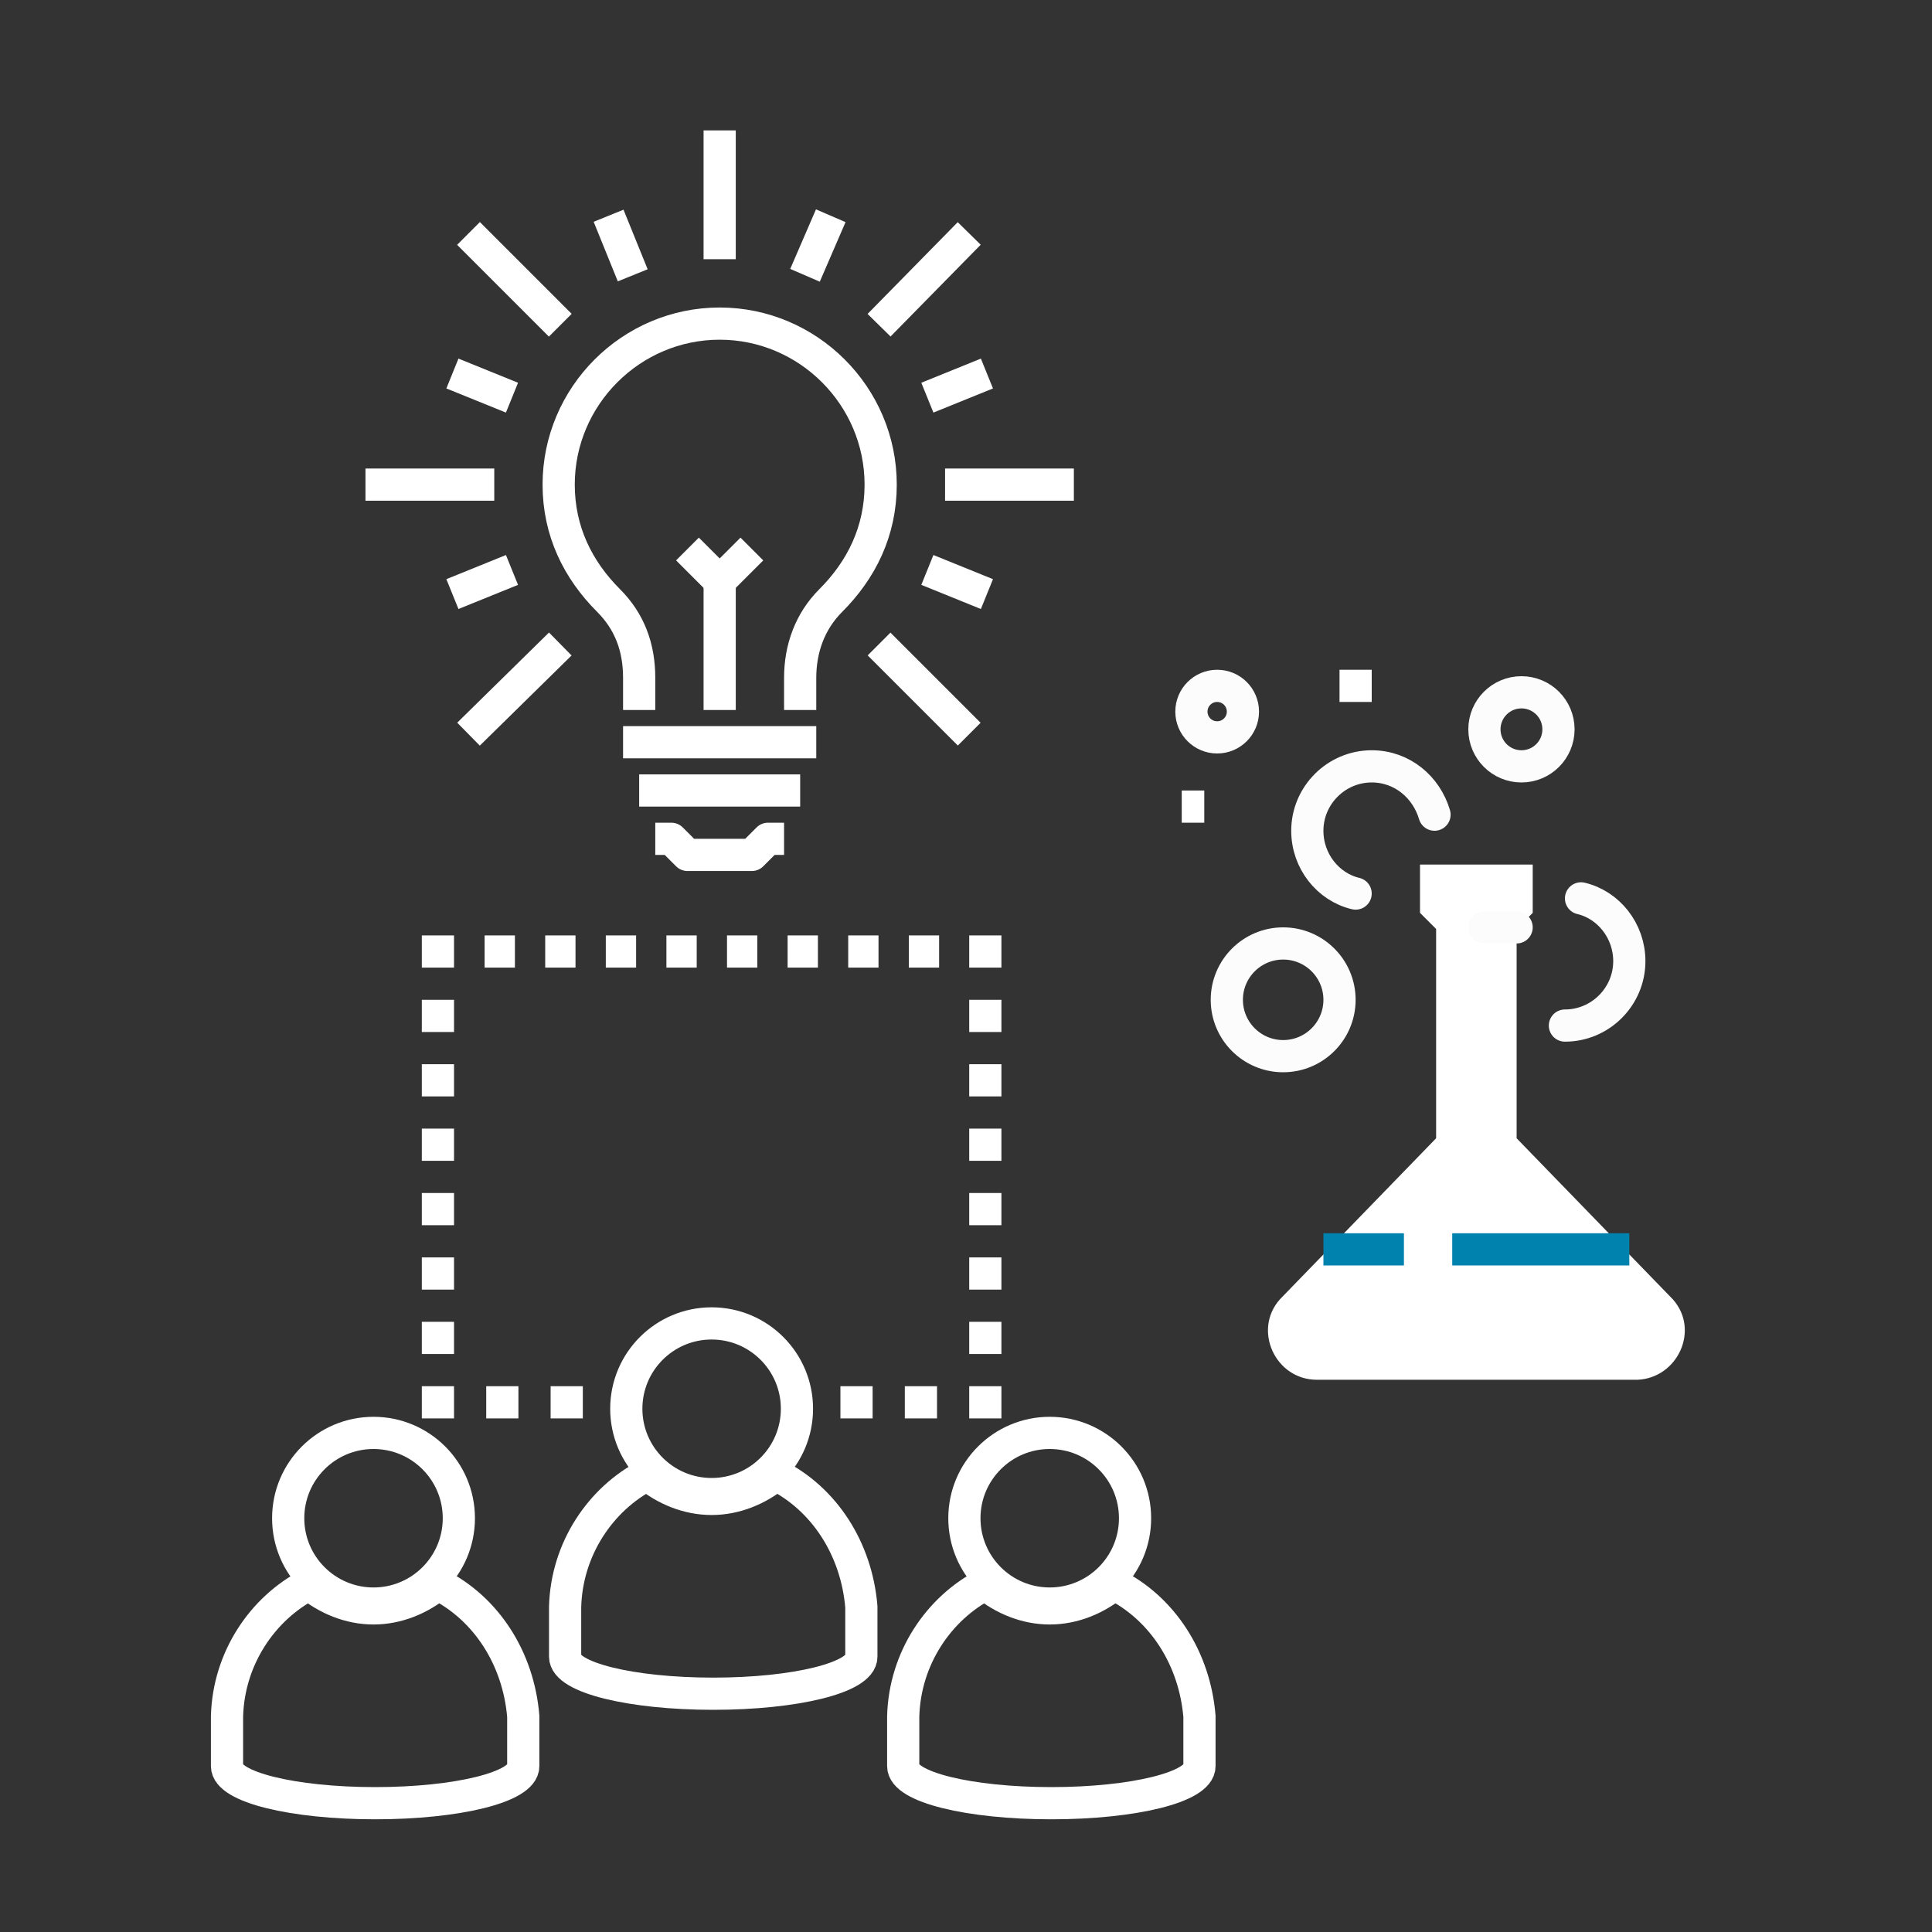
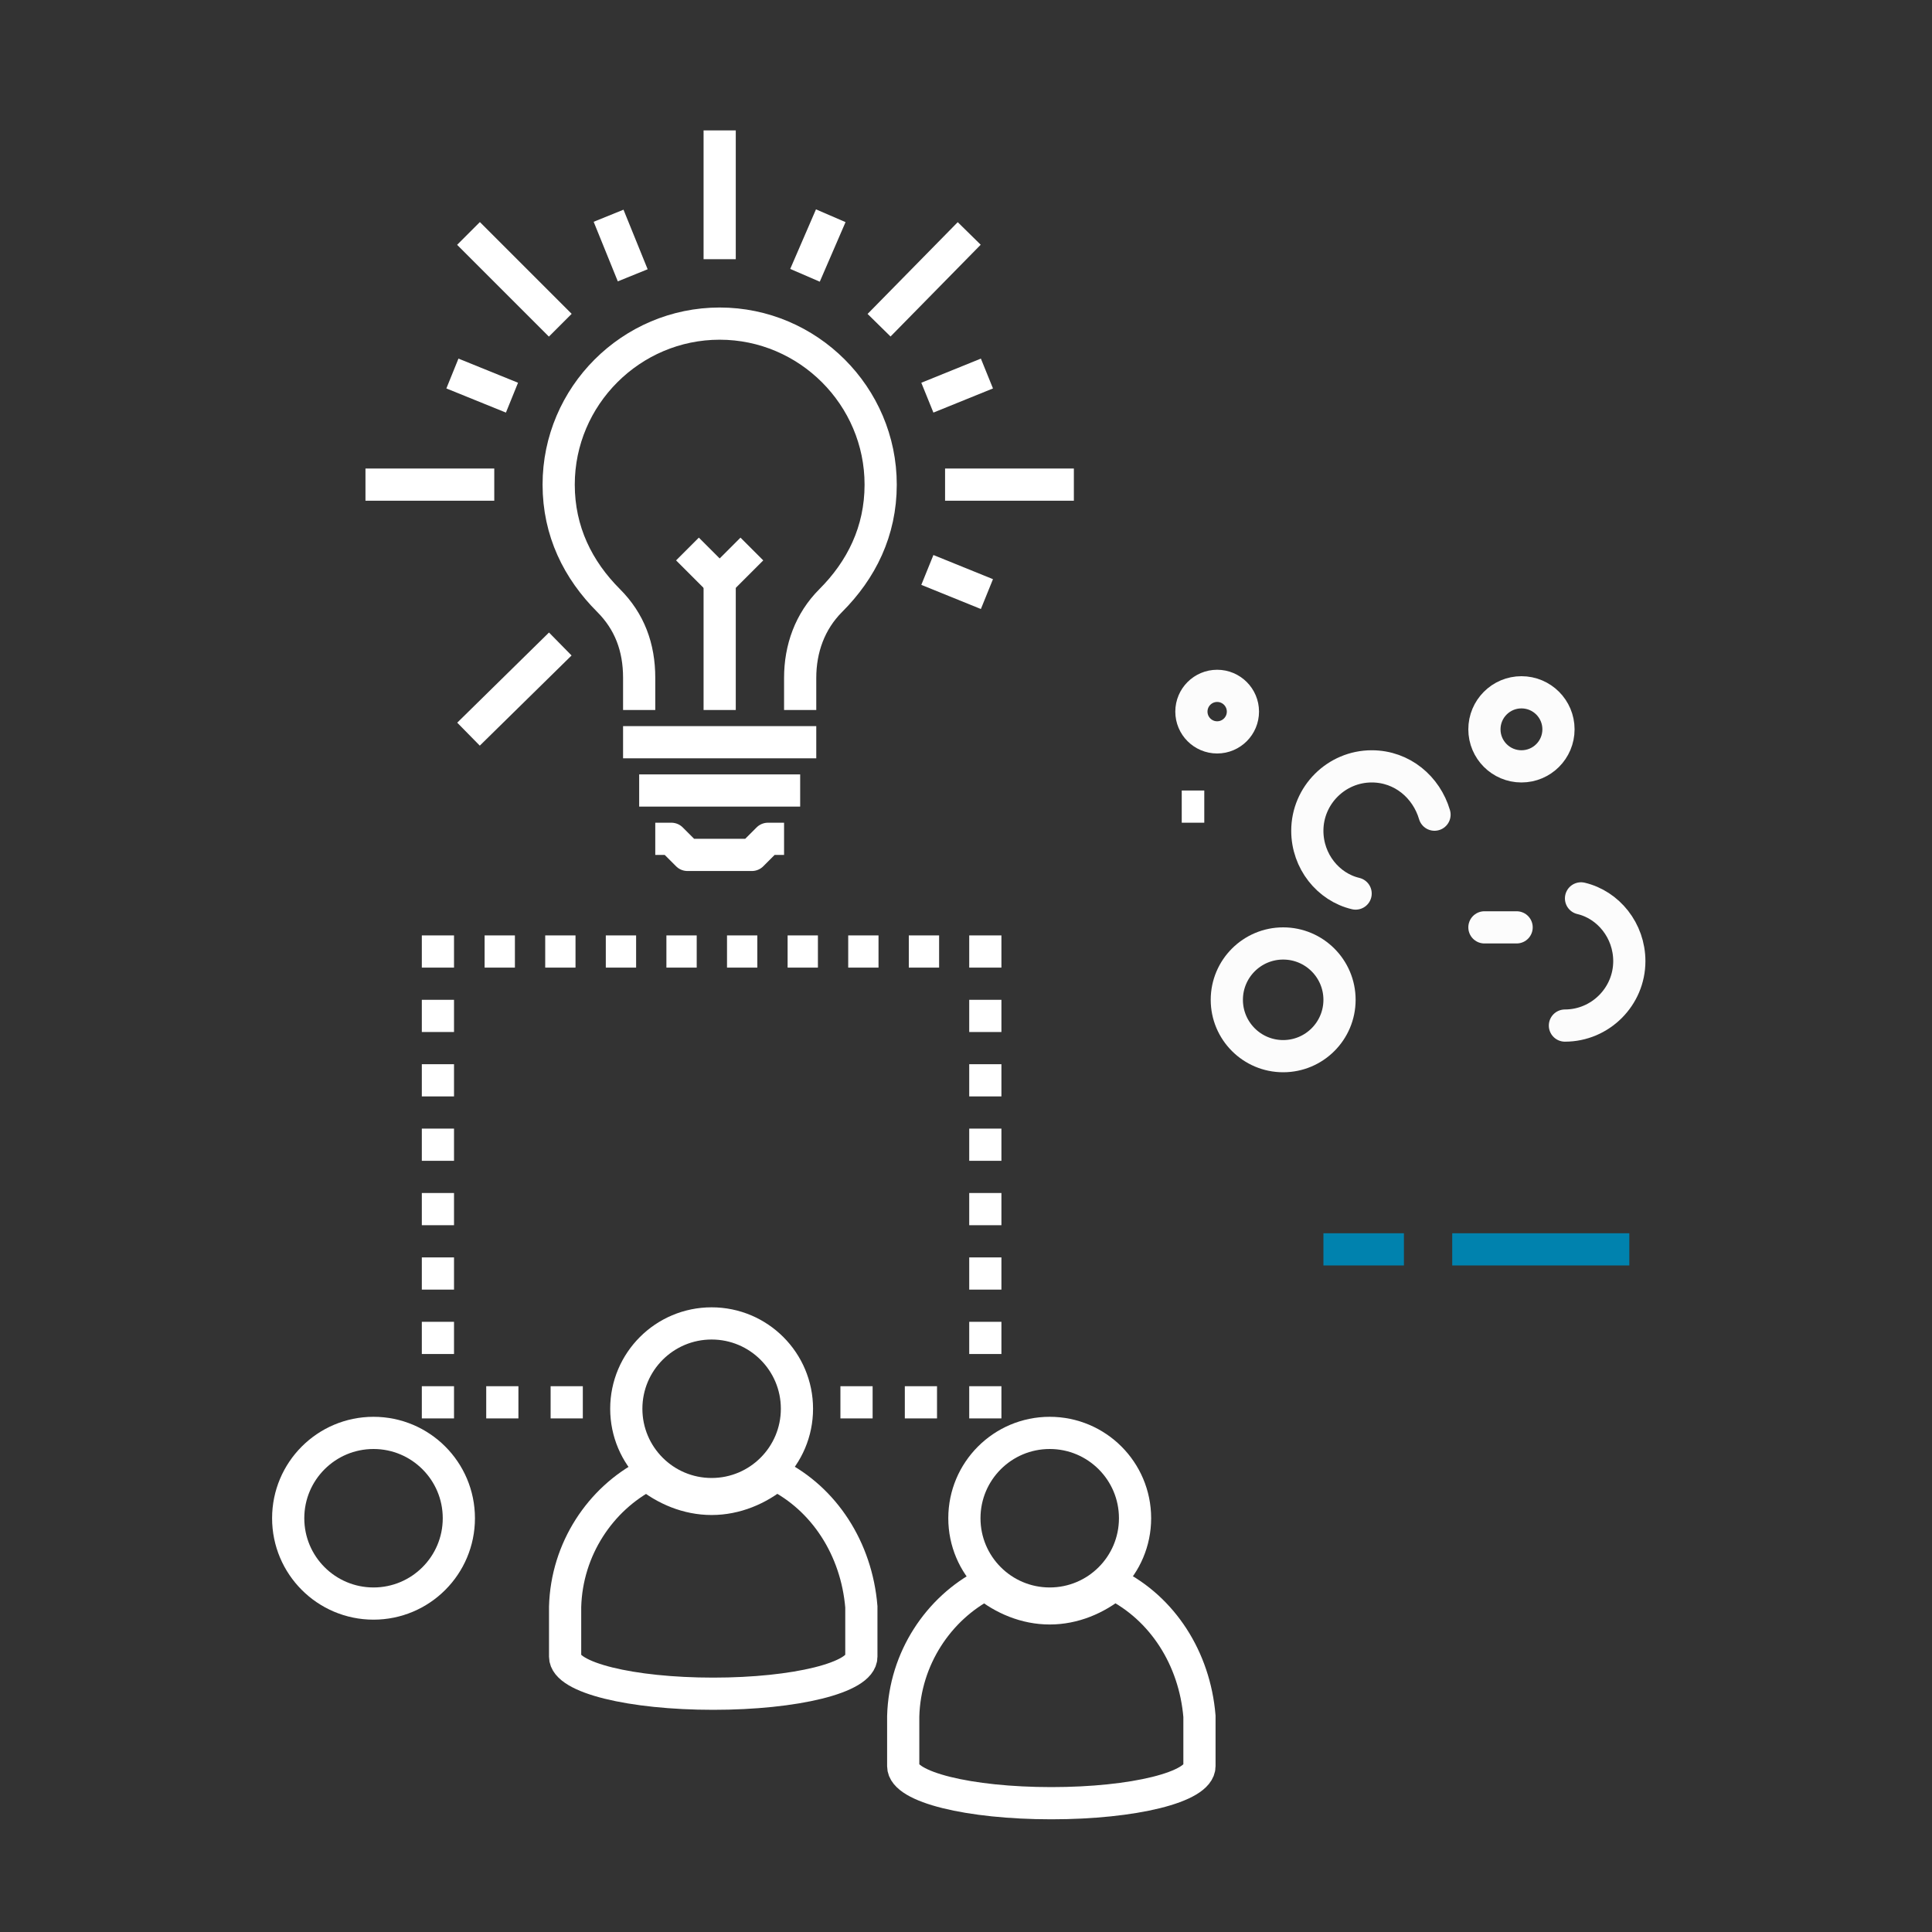
<svg xmlns="http://www.w3.org/2000/svg" version="1.1" id="Calque_1" x="0px" y="0px" viewBox="0 0 120 120" style="enable-background:new 0 0 120 120;" xml:space="preserve">
  <rect x="0" y="0" width="120" height="120" fill="#333333" stroke="none" />
  <style type="text/css">
	.st0{fill:#FFFFFF;}
	.st1{fill:none;stroke:#FCFCFC;stroke-width:2;stroke-linecap:round;stroke-miterlimit:10;}
	.st2{fill:none;stroke:#FFFFFF;stroke-width:2;stroke-miterlimit:10;}
	.st3{fill:none;stroke:#0082AE;stroke-width:2;stroke-miterlimit:10;}
	.st4{fill:none;stroke:#FFFFFF;stroke-width:2;stroke-linejoin:round;stroke-miterlimit:10;}
	.st5{fill:none;stroke:#FFFFFF;stroke-width:2;stroke-miterlimit:10;stroke-dasharray:2,2;}
	.st6{fill:none;stroke:#FFFFFF;stroke-width:2;stroke-miterlimit:10;stroke-dasharray:1.882,1.882;}
</style>
  <g>
-     <path class="st0" d="M103.9,80.7l-9.7-10v-13l1-1v-3h-7v3l1,1v13l-9.7,10c-1.7,1.9-0.3,5,2.3,5h19.9   C104.2,85.6,105.6,82.6,103.9,80.7z" />
    <line class="st1" x1="94.2" y1="57.6" x2="92.2" y2="57.6" />
    <path class="st1" d="M84.2,55.5c-1.7-0.4-3-2-3-3.9c0-2.2,1.8-4,4-4c1.9,0,3.4,1.3,3.9,3" />
    <path class="st1" d="M98.2,55.8c1.7,0.4,3,2,3,3.9c0,2.2-1.8,4-4,4" />
    <circle class="st1" cx="79.7" cy="62.1" r="3.5" />
    <circle class="st1" cx="75.6" cy="44.2" r="1.6" />
    <circle class="st1" cx="94.5" cy="45.3" r="2.3" />
-     <line class="st2" x1="83.2" y1="42.6" x2="85.2" y2="42.6" />
    <line class="st2" x1="73.4" y1="50.1" x2="74.8" y2="50.1" />
    <line class="st3" x1="90.2" y1="77.6" x2="101.2" y2="77.6" />
    <line class="st3" x1="87.2" y1="77.6" x2="82.2" y2="77.6" />
  </g>
  <g>
    <line class="st4" x1="44.7" y1="8.1" x2="44.7" y2="16.1" />
    <line class="st4" x1="29.1" y1="14.5" x2="34.8" y2="20.2" />
    <line class="st4" x1="22.7" y1="30.1" x2="30.7" y2="30.1" />
    <line class="st4" x1="29.1" y1="45.6" x2="34.8" y2="40" />
-     <line class="st4" x1="60.2" y1="45.6" x2="54.6" y2="40" />
    <line class="st4" x1="66.7" y1="30.1" x2="58.7" y2="30.1" />
    <line class="st4" x1="60.2" y1="14.5" x2="54.6" y2="20.2" />
    <polyline class="st4" points="48.7,52.1 47.7,52.1 46.7,53.1 44.7,53.1 42.7,53.1 41.7,52.1 40.7,52.1  " />
    <line class="st4" x1="38.7" y1="46.1" x2="50.7" y2="46.1" />
    <line class="st4" x1="39.7" y1="49.1" x2="49.7" y2="49.1" />
    <path class="st4" d="M49.7,44.1v-2c0-1.8,0.6-3.5,1.9-4.8c1.9-1.9,3.1-4.3,3.1-7.2c0-5.5-4.5-10-10-10s-10,4.5-10,10   c0,2.9,1.2,5.3,3.1,7.2c1.3,1.3,1.9,2.9,1.9,4.8v2" />
    <line class="st4" x1="44.7" y1="44.1" x2="44.7" y2="36.1" />
    <polyline class="st4" points="42.7,34.1 44.7,36.1 46.7,34.1  " />
    <line class="st4" x1="37.8" y1="13.4" x2="39.3" y2="17.1" />
    <line class="st4" x1="28.1" y1="23.2" x2="31.8" y2="24.7" />
-     <line class="st4" x1="28.1" y1="36.9" x2="31.8" y2="35.4" />
    <line class="st4" x1="61.3" y1="36.9" x2="57.6" y2="35.4" />
    <line class="st4" x1="61.3" y1="23.2" x2="57.6" y2="24.7" />
    <line class="st4" x1="51.6" y1="13.4" x2="50" y2="17.1" />
  </g>
  <g>
    <g>
      <g>
        <line class="st2" x1="39.2" y1="87.1" x2="38.2" y2="87.1" />
        <line class="st5" x1="36.2" y1="87.1" x2="29.2" y2="87.1" />
        <polyline class="st2" points="28.2,87.1 27.2,87.1 27.2,86.1    " />
        <line class="st5" x1="27.2" y1="84.1" x2="27.2" y2="61.1" />
        <polyline class="st2" points="27.2,60.1 27.2,59.1 28.2,59.1    " />
        <line class="st6" x1="30.1" y1="59.1" x2="59.3" y2="59.1" />
        <polyline class="st2" points="60.2,59.1 61.2,59.1 61.2,60.1    " />
        <line class="st5" x1="61.2" y1="62.1" x2="61.2" y2="85.1" />
        <polyline class="st2" points="61.2,86.1 61.2,87.1 60.2,87.1    " />
        <line class="st5" x1="58.2" y1="87.1" x2="51.2" y2="87.1" />
        <line class="st2" x1="50.2" y1="87.1" x2="49.2" y2="87.1" />
      </g>
    </g>
  </g>
  <g>
    <circle class="st2" cx="23.2" cy="94.3" r="5.3" />
-     <path class="st2" d="M27.2,98.4c-1.1,0.9-2.5,1.5-4,1.5s-2.9-0.6-4-1.5c-2.9,1.5-5,4.6-5.1,8.2c0,0,0,3,0,3.1   c0,1.3,4.1,2.3,9.2,2.3s9.2-1,9.2-2.3v-3.1C32.2,103,30.2,99.9,27.2,98.4z" />
  </g>
  <g>
    <circle class="st2" cx="65.2" cy="94.3" r="5.3" />
    <path class="st2" d="M69.2,98.4c-1.1,0.9-2.5,1.5-4,1.5s-2.9-0.6-4-1.5c-2.9,1.5-5,4.6-5.1,8.2c0,0,0,3,0,3.1   c0,1.3,4.1,2.3,9.2,2.3s9.2-1,9.2-2.3v-3.1C74.2,103,72.2,99.9,69.2,98.4z" />
  </g>
  <g>
    <circle class="st2" cx="44.2" cy="87.5" r="5.3" />
    <path class="st2" d="M48.2,91.6c-1.1,0.9-2.5,1.5-4,1.5s-2.9-0.6-4-1.5c-2.9,1.5-5,4.6-5.1,8.2c0,0,0,3,0,3.1   c0,1.3,4.1,2.3,9.2,2.3s9.2-1,9.2-2.3v-3.1C53.2,96.2,51.2,93.1,48.2,91.6z" />
  </g>
</svg>